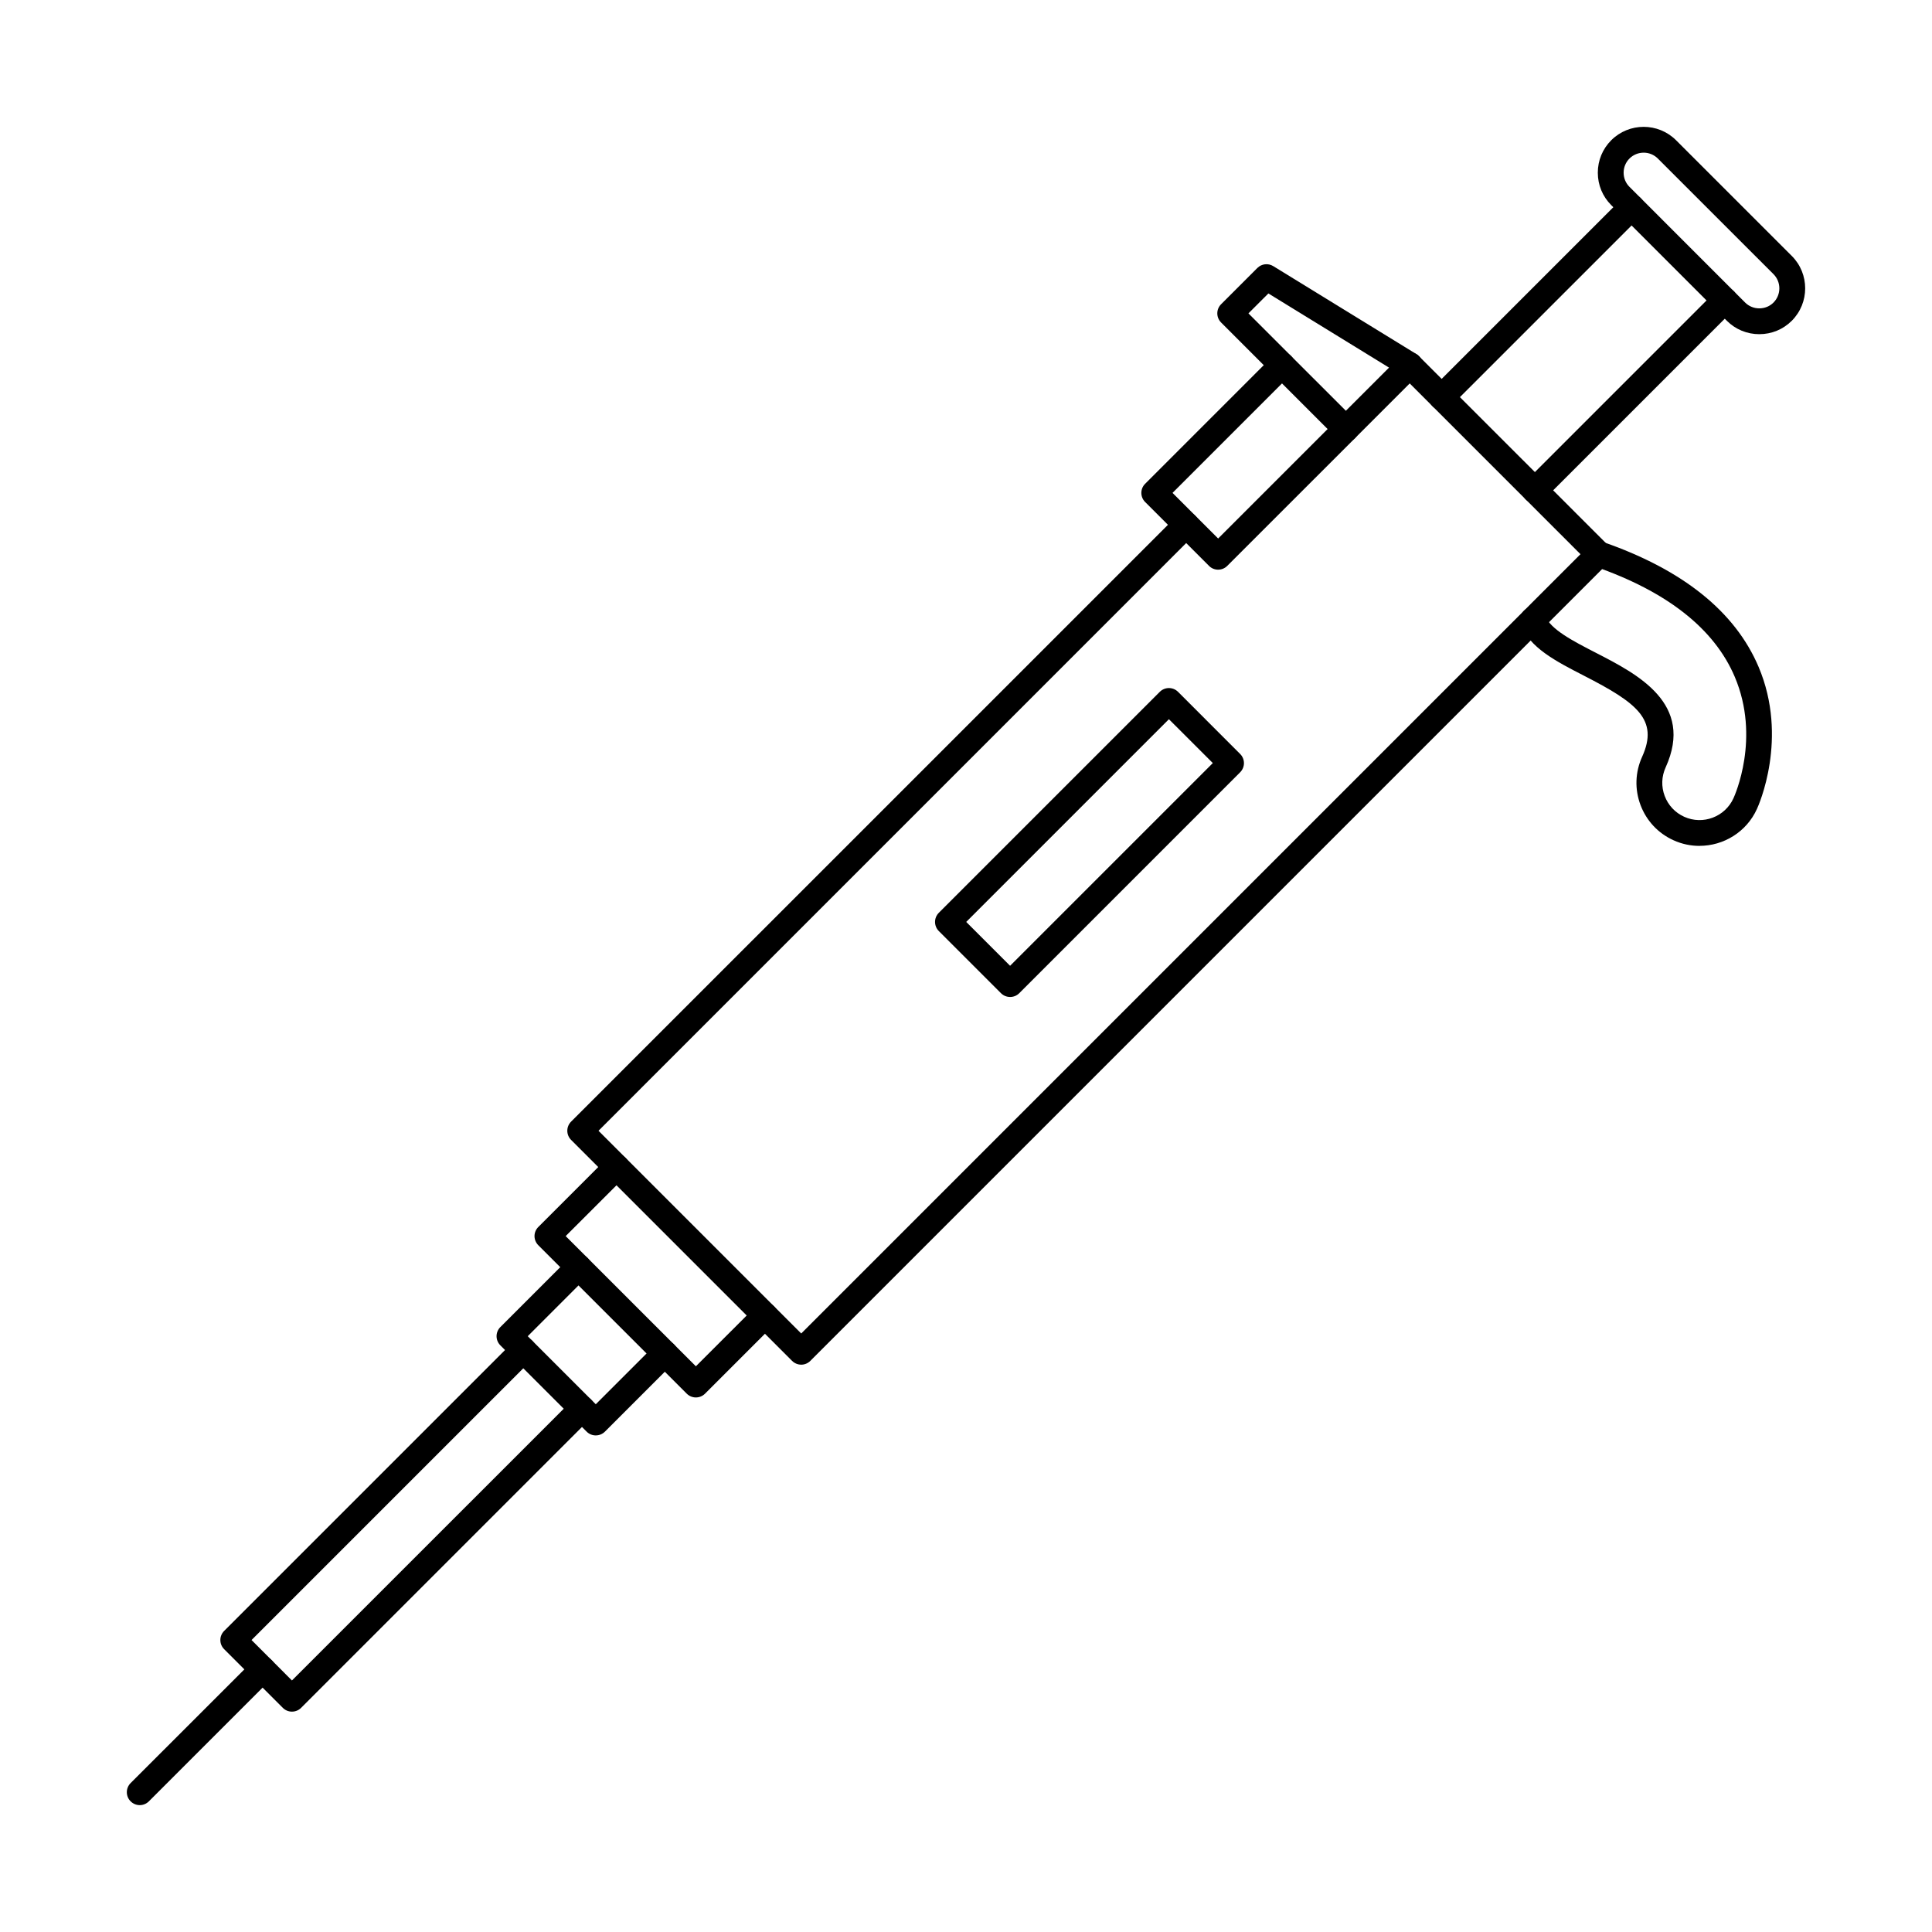
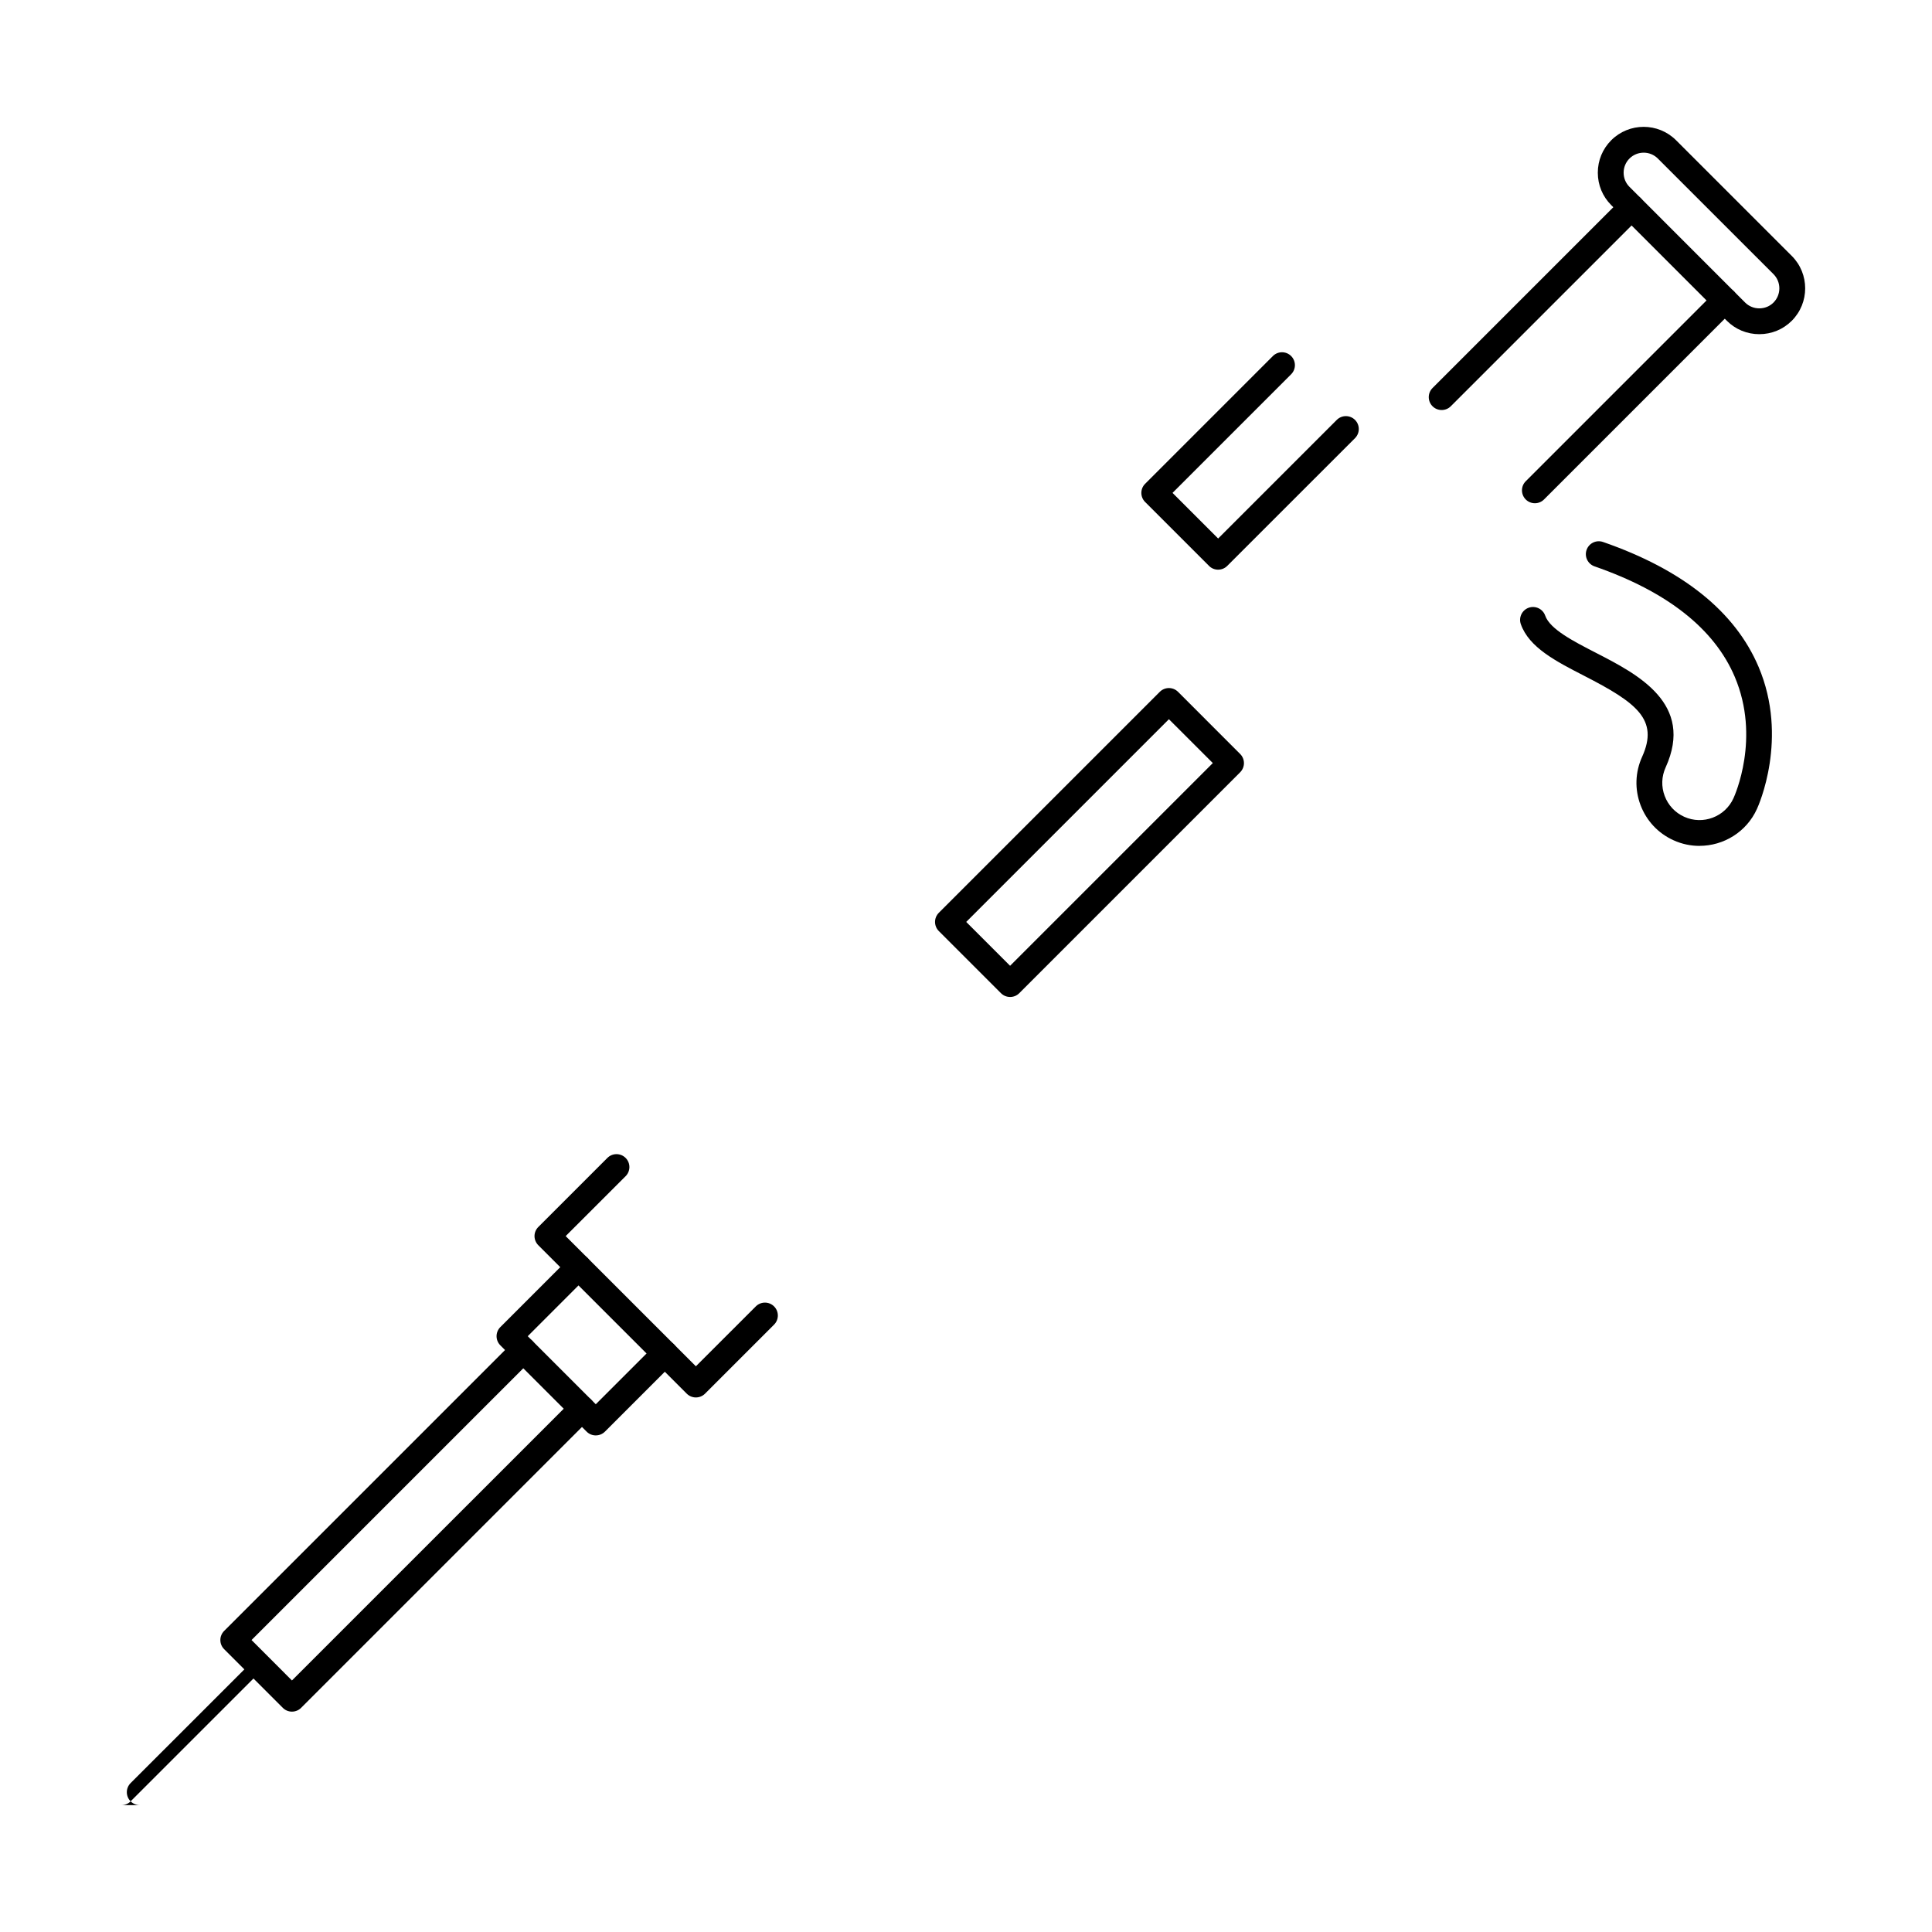
<svg xmlns="http://www.w3.org/2000/svg" fill="#000000" width="800px" height="800px" version="1.1" viewBox="144 144 512 512">
  <g fill-rule="evenodd">
-     <path d="m181.04 622.38c-0.875 0-1.754-0.34-2.426-1.008-1.336-1.336-1.336-3.5 0-4.836l32.566-32.555c1.336-1.336 3.5-1.336 4.836 0s1.336 3.5 0 4.836l-32.562 32.555c-0.668 0.668-1.543 1.008-2.414 1.008z" />
+     <path d="m181.04 622.38c-0.875 0-1.754-0.34-2.426-1.008-1.336-1.336-1.336-3.5 0-4.836l32.566-32.555s1.336 3.5 0 4.836l-32.562 32.555c-0.668 0.668-1.543 1.008-2.414 1.008z" />
    <path d="m526.06 252.66c-0.883 0-1.754-0.328-2.422-0.996-1.336-1.336-1.336-3.5 0-4.836l50.328-50.328c1.328-1.336 3.5-1.336 4.836 0 1.336 1.336 1.336 3.5 0 4.836l-50.328 50.328c-0.668 0.668-1.543 0.996-2.414 0.996zm24.703 24.703c-0.879 0-1.754-0.328-2.422-0.996-1.336-1.336-1.336-3.512 0-4.836l50.328-50.328c1.328-1.336 3.5-1.336 4.836 0 1.336 1.336 1.336 3.5 0 4.836l-50.328 50.328c-0.668 0.668-1.543 0.996-2.414 0.996z" />
    <path d="m579.59 184.46c-1.363 0-2.727 0.516-3.762 1.551-0.996 0.996-1.551 2.336-1.551 3.75 0 1.434 0.551 2.762 1.551 3.758l30.648 30.656c0.996 0.996 2.332 1.543 3.758 1.543s2.762-0.543 3.762-1.543c2.066-2.074 2.066-5.445 0-7.519l-30.656-30.648c-1.031-1.035-2.394-1.551-3.75-1.551zm30.648 48.102c-3.25 0-6.309-1.258-8.598-3.547l-30.648-30.656c-2.289-2.289-3.555-5.336-3.555-8.59 0-3.262 1.266-6.309 3.555-8.598 4.742-4.738 12.445-4.738 17.188 0l30.656 30.648c4.742 4.738 4.738 12.457 0 17.195-2.289 2.289-5.344 3.547-8.598 3.547z" />
-     <path d="m356.33 505.65c-0.91 0-1.781-0.363-2.426-1.008l-58.559-58.559c-1.336-1.336-1.336-3.5 0-4.836l160.58-160.57c1.336-1.336 3.5-1.336 4.836 0 1.336 1.328 1.336 3.5 0 4.828l-158.15 158.16 53.723 53.723 206.51-206.52-47.672-47.672c-1.336-1.336-1.336-3.5 0-4.836 1.34-1.336 3.5-1.336 4.836 0l50.098 50.086c1.336 1.336 1.336 3.512 0 4.84l-211.36 211.36c-0.641 0.641-1.504 1.008-2.414 1.008z" />
    <path d="m594.38 368.17c-2.301 0-4.641-0.473-6.871-1.488-4.07-1.836-7.172-5.148-8.75-9.328-1.578-4.18-1.426-8.723 0.418-12.785 4.508-9.926-1.516-14.363-15.352-21.473-7.519-3.859-14.609-7.512-16.785-13.676-0.633-1.781 0.301-3.734 2.086-4.367 1.785-0.625 3.742 0.312 4.367 2.094 1.266 3.598 7.465 6.781 13.461 9.863 11.039 5.676 26.148 13.445 18.449 30.379-1.086 2.394-1.176 5.078-0.242 7.547 0.93 2.469 2.762 4.426 5.168 5.516 4.953 2.246 10.816 0.035 13.062-4.918 0.312-0.676 7.215-15.965 0.34-32.164-5.414-12.75-17.918-22.602-37.16-29.277-1.789-0.625-2.734-2.574-2.113-4.356 0.613-1.781 2.566-2.727 4.348-2.113 21.152 7.34 35.012 18.461 41.223 33.07 8.055 18.949-0.062 36.918-0.418 37.676-2.781 6.148-8.875 9.793-15.234 9.789z" />
    <path d="m466.82 294.97c-0.906 0-1.781-0.355-2.422-1.008l-16.926-16.926c-1.336-1.328-1.336-3.5 0-4.828l33.855-33.855c1.336-1.336 3.5-1.336 4.836 0 1.336 1.336 1.336 3.5 0 4.836l-31.43 31.43 12.09 12.09 31.434-31.43c1.336-1.336 3.5-1.336 4.836 0 1.336 1.336 1.336 3.5 0 4.836l-33.852 33.844c-0.641 0.648-1.508 1.008-2.414 1.008z" />
-     <path d="m474.85 227.05 25.82 25.809 11.441-11.438-31.977-19.652zm25.82 34.07c-0.906 0-1.781-0.355-2.422-1l-30.645-30.656c-1.336-1.336-1.34-3.5 0-4.836l9.605-9.605c1.121-1.121 2.859-1.328 4.211-0.5l37.973 23.332c0.891 0.543 1.477 1.469 1.602 2.512 0.125 1.043-0.242 2.074-0.98 2.824l-16.926 16.926c-0.641 0.641-1.508 1-2.414 1z" />
    <path d="m328.42 514.34c-0.898 0-1.773-0.355-2.418-0.996l-39.344-39.344c-0.641-0.641-1.008-1.516-1.008-2.422 0-0.91 0.363-1.773 1.008-2.414l18.301-18.301c1.336-1.336 3.5-1.336 4.836 0s1.336 3.5 0 4.84l-15.887 15.875 34.508 34.504 15.883-15.875c1.336-1.336 3.5-1.336 4.836 0 1.336 1.336 1.336 3.5 0 4.836l-18.301 18.301c-0.641 0.641-1.516 0.996-2.422 0.996z" />
    <path d="m301.89 524.4c-0.875 0-1.758-0.328-2.414-0.996l-22.879-22.879c-1.336-1.336-1.336-3.5 0-4.836l18.301-18.301c1.336-1.336 3.5-1.336 4.836 0s1.336 3.5 0 4.836l-15.875 15.883 18.031 18.031 15.883-15.875c1.328-1.336 3.5-1.336 4.836 0s1.336 3.5 0 4.836l-18.297 18.301c-0.668 0.668-1.551 0.996-2.422 0.996z" />
    <path d="m221.37 597.6c-0.875 0-1.746-0.328-2.414-0.996l-15.555-15.555c-1.336-1.336-1.34-3.5 0-4.836l76.859-76.859c1.336-1.336 3.5-1.336 4.836 0 1.336 1.336 1.336 3.5 0 4.836l-74.434 74.434 10.707 10.719 74.445-74.434c1.336-1.336 3.5-1.336 4.836 0 1.336 1.336 1.336 3.5 0 4.836l-76.859 76.859c-0.668 0.668-1.543 0.996-2.422 0.996z" />
    <path d="m400.06 388.32 11.625 11.625 53.723-53.723-11.633-11.625zm11.625 19.887c-0.871 0-1.746-0.328-2.414-0.996l-16.473-16.473c-1.336-1.336-1.336-3.5 0-4.836l58.559-58.559c1.336-1.336 3.5-1.336 4.836 0l16.465 16.473c1.336 1.336 1.336 3.5 0 4.84l-58.551 58.559c-0.668 0.668-1.551 1-2.422 0.996z" />
  </g>
</svg>